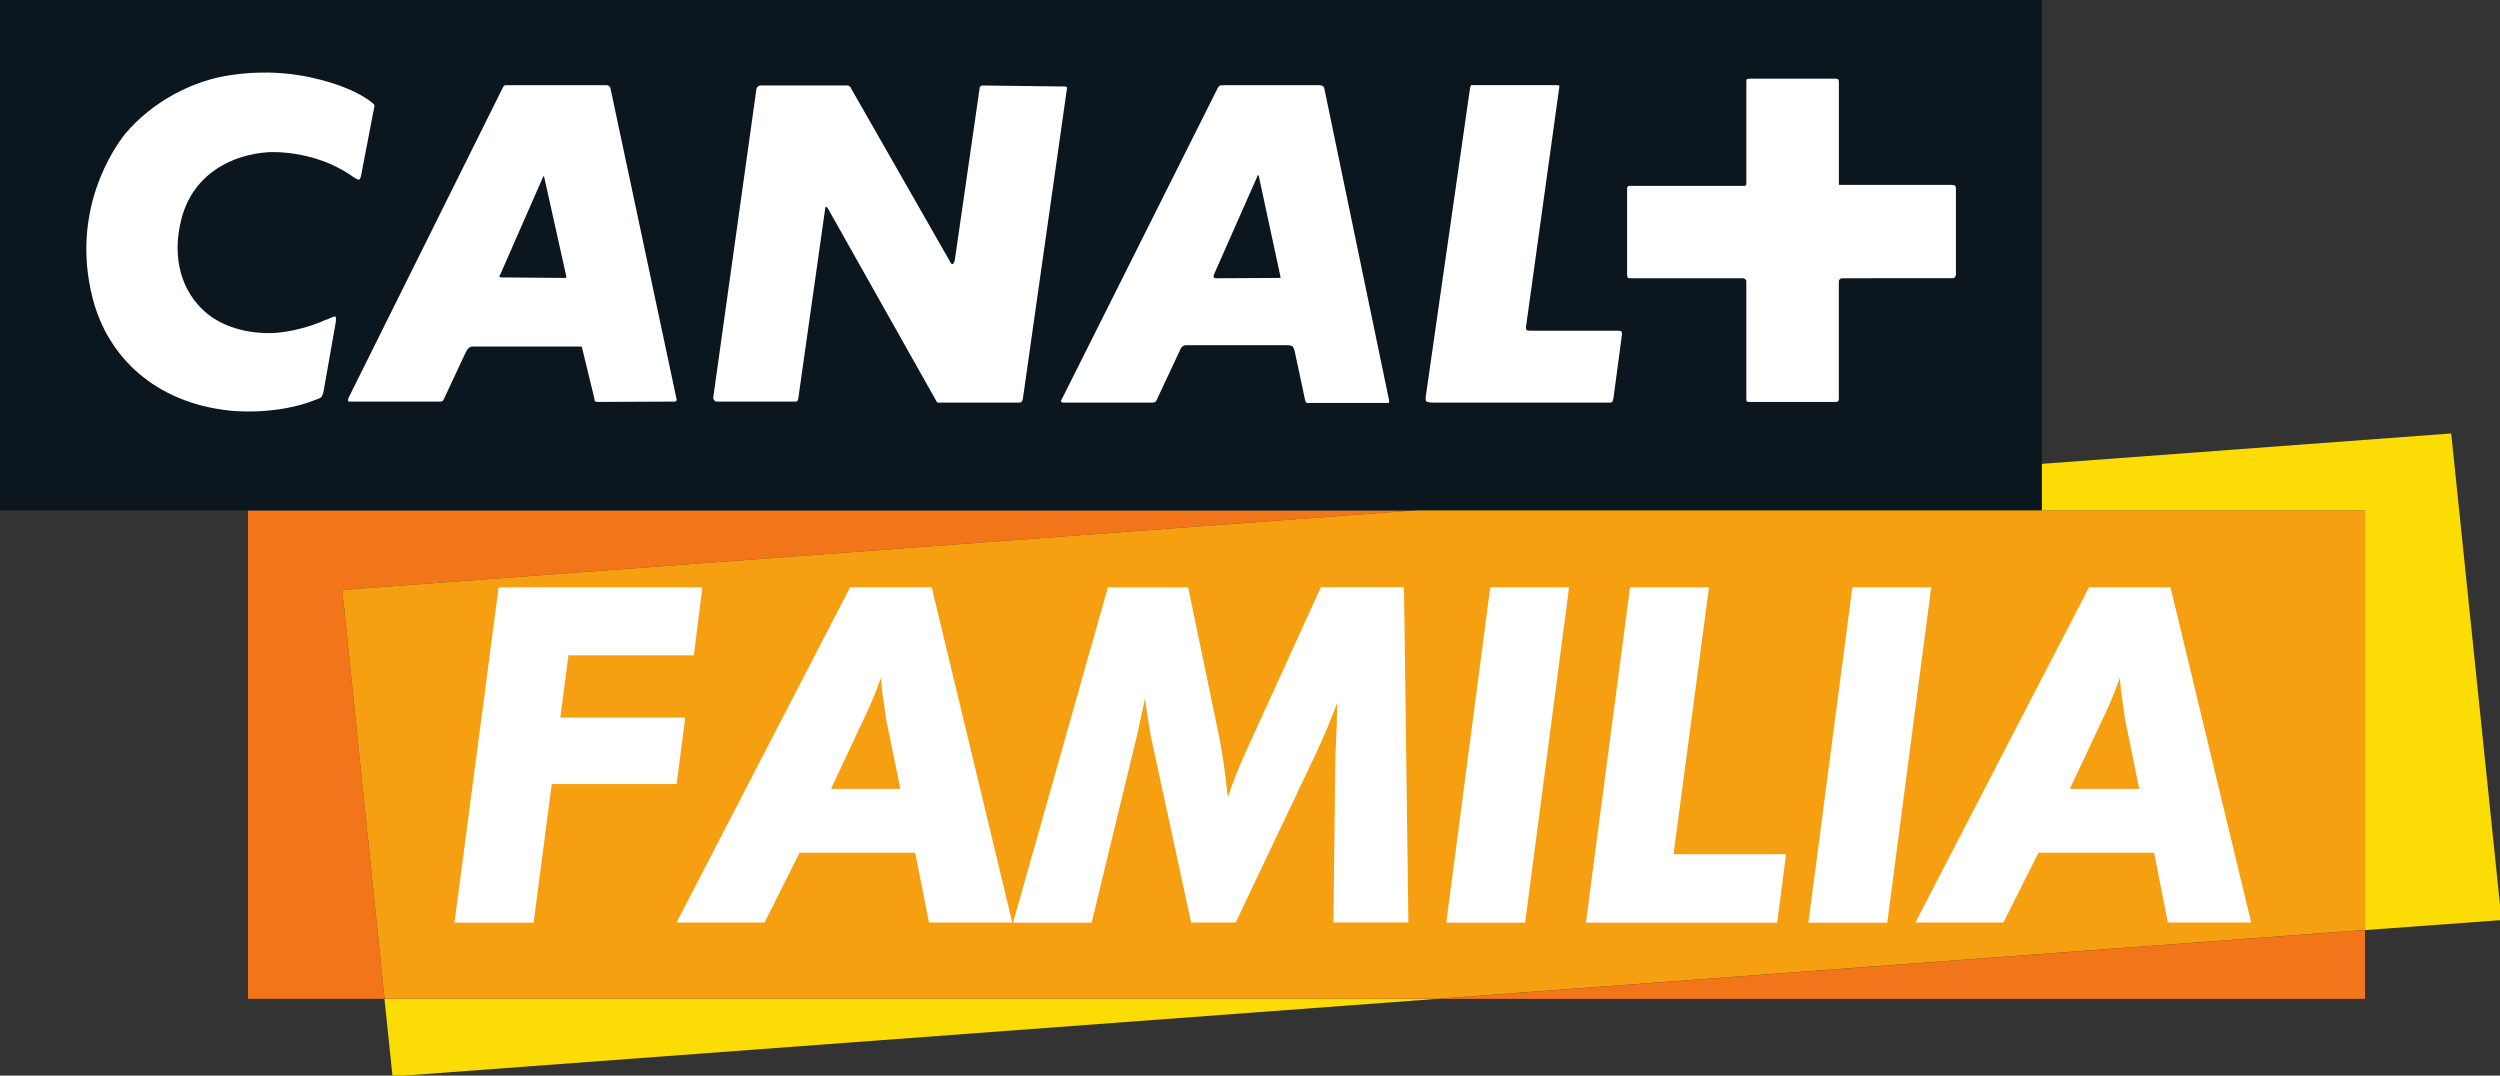
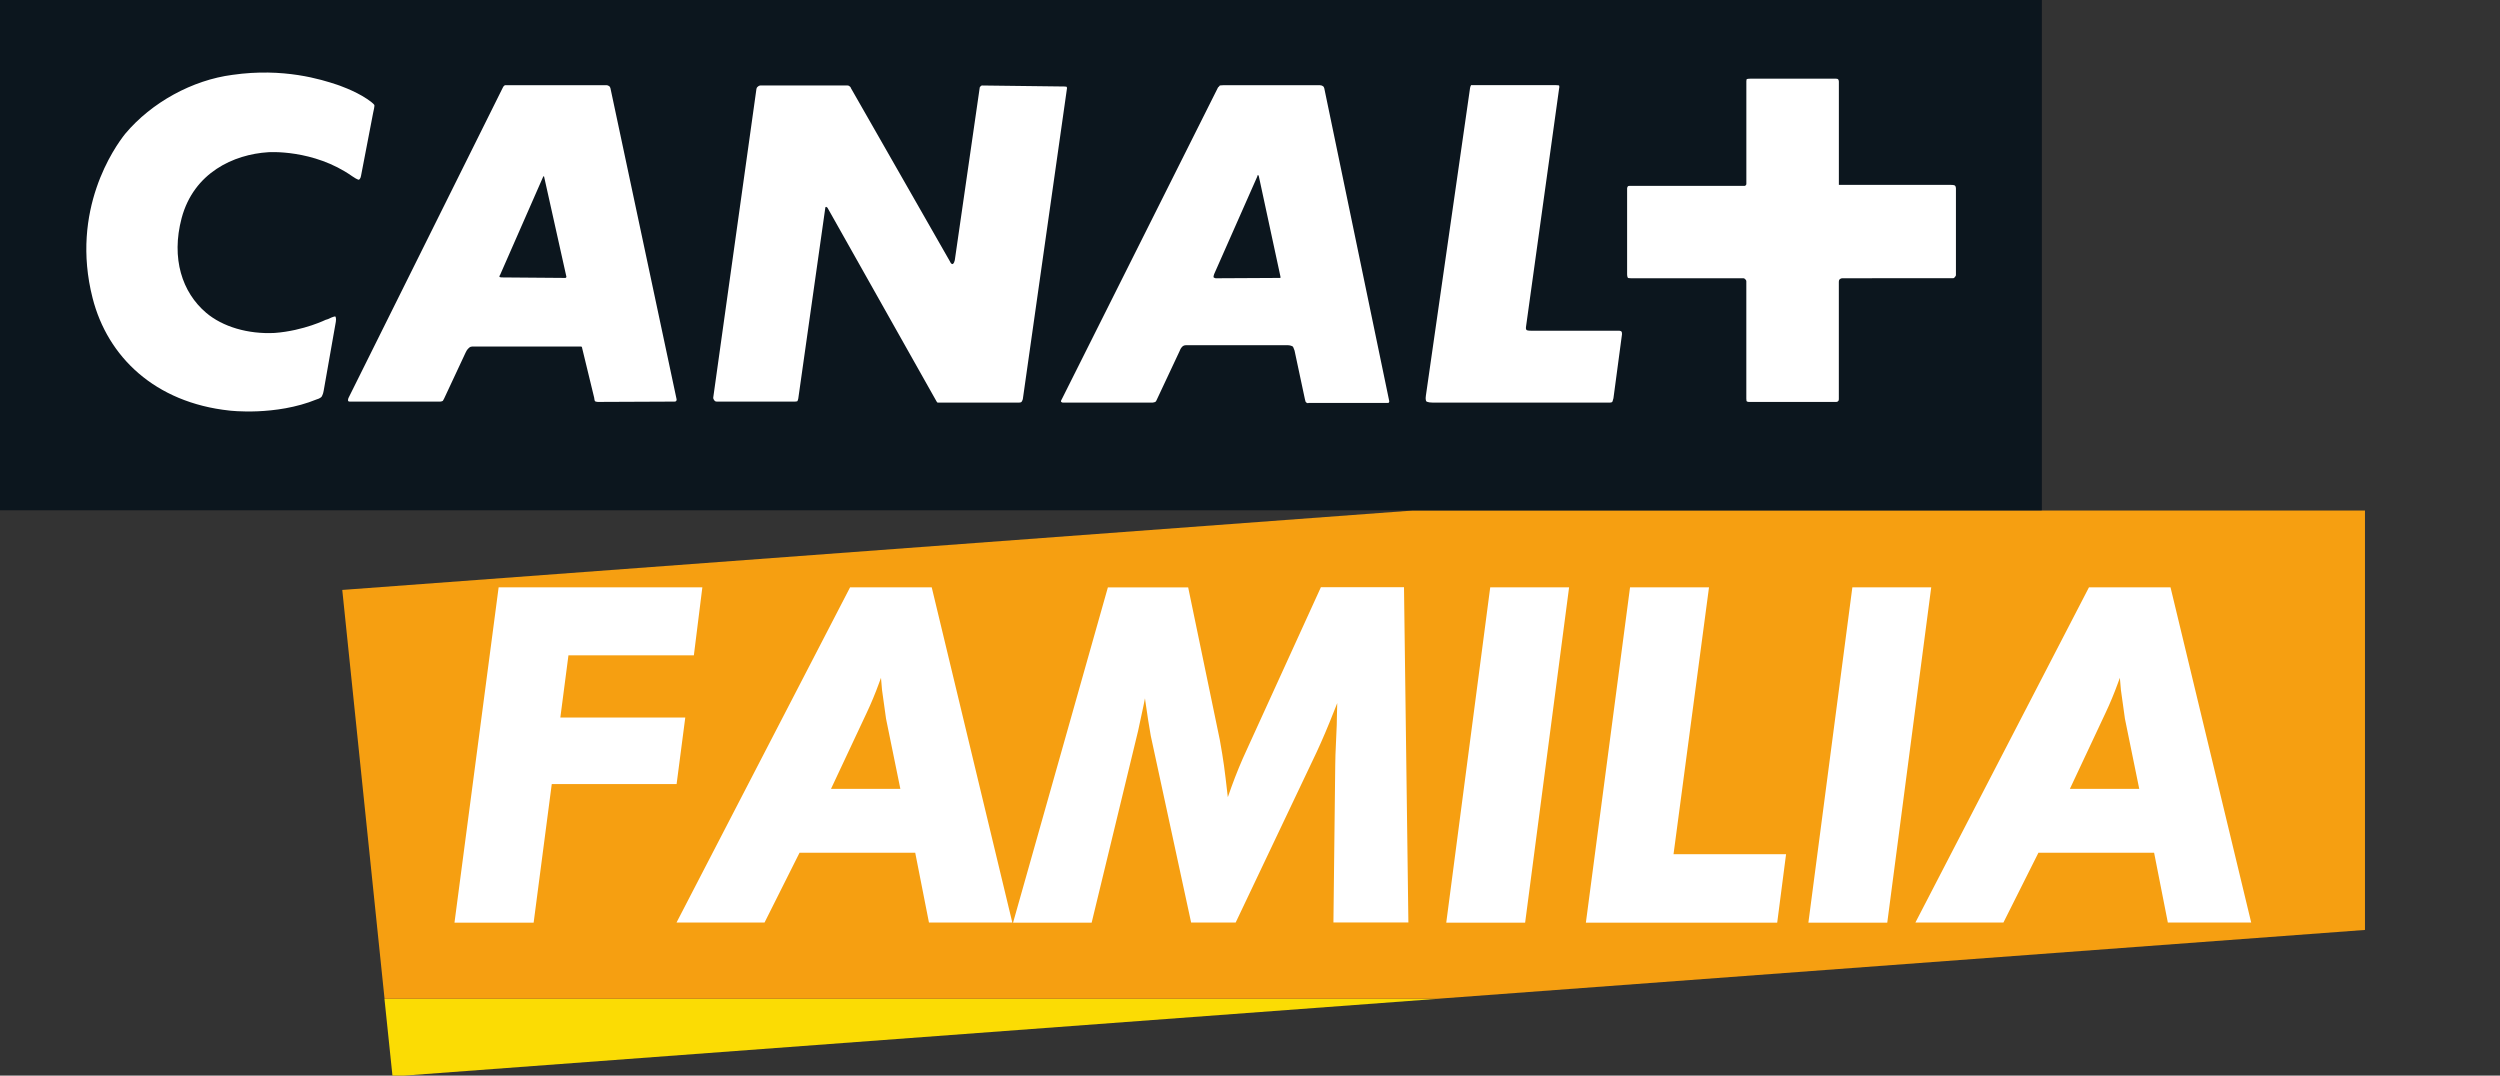
<svg xmlns="http://www.w3.org/2000/svg" xmlns:ns1="http://www.inkscape.org/namespaces/inkscape" xmlns:ns2="http://sodipodi.sourceforge.net/DTD/sodipodi-0.dtd" version="1.1" id="svg41595" ns1:version="0.92.4 (5da689c313, 2019-01-14)" ns2:docname="Canal+D‚àö¬©cal‚àö¬©.svg" x="0px" y="0px" viewBox="0 0 2621.3 1127.8" style="enable-background:new 0 0 2621.3 1127.8;" xml:space="preserve">
  <rect x="0" y="0" width="2621.3" height="1127.8" fill="#333333" stroke="none" />
  <style type="text/css">
	.st0{fill:#F3751A;}
	.st1{fill:#FBDC04;}
	.st2{fill:#F69F11;}
	.st3{fill:#FFFFFF;}
	.st4{fill:#19181B;}
	.st5{fill:#0C161E;}
</style>
  <g id="layer1" transform="translate(-5.769,-292.087)" ns1:groupmode="layer" ns1:label="Calque 1">
    <g id="layer1_1_" transform="translate(-0.098,-293.579)" ns1:groupmode="layer" ns1:label="Calque 1">
      <g id="g10720" transform="matrix(0.353,0,0,-0.353,3.369,294.859)">
-         <path id="path10722" ns1:connector-curvature="0" class="st0" d="M4201.3-2340.4H743.6v-1450.1h405.7l-125.6,1214.4     L4201.3-2340.4z" />
-       </g>
+         </g>
      <g id="g10724" transform="matrix(0.353,0,0,-0.353,3.416,295.94)">
-         <path id="path10726" ns1:connector-curvature="0" class="st0" d="M4276-3787.7h2755.7v204.5L4276-3787.7z" />
-       </g>
+         </g>
      <g id="g10728" transform="matrix(0.353,0,0,-0.353,1.439,295.94)">
        <path id="path10730" ns1:connector-curvature="0" class="st1" d="M1154.5-3787.7l24-230.5l3102.8,230.5H1154.5z" />
      </g>
      <g id="g10732" transform="matrix(0.353,0,0,-0.353,3.369,294.859)">
-         <path id="path10734" ns1:connector-curvature="0" class="st1" d="M4201.3-2340.4h2830.5v-1246.1l405.7,29.8l-149.6,1445.4     L4201.3-2340.4z" />
-       </g>
+         </g>
      <g id="g10736" transform="matrix(0.353,0,0,-0.353,3.369,294.859)">
        <path id="path10738" ns1:connector-curvature="0" class="st2" d="M4201.3-2340.4l-3177.6-235.7l125.6-1214.4h3126.8     l2755.7,204.5v1245.7H4201.3z" />
      </g>
    </g>
    <g>
      <polygon class="st3" points="724.3,1044.4 593.3,1044.4 601.8,979.2 733.3,979.2 742.2,907.9 528.6,907.9 482.3,1259.5     565.3,1259.5 584.3,1114.2 715.2,1114.2   " />
      <path class="st3" d="M897.1,907.9l-182,351.5h92.3l36.7-73.2h121.3l14.4,73.2h87.4l-84.5-351.5H897.1z M949.8,1119.2h-72.7    l37.5-79.9c2.2-4.6,4.4-9.6,6.6-14.9c2.2-5.3,4.3-10.6,6.2-15.9c0.7-1.9,1.4-3.8,2.1-5.7l1.1,12.8l4.2,30.1L949.8,1119.2z" />
      <path class="st3" d="M1390.7,907.9l-77.9,170.8c-5.6,12-10.9,24.9-15.8,38.4c-1.3,3.6-2.5,7.2-3.8,10.8c-0.1-0.5-0.1-0.9-0.2-1.4    c-0.5-3.9-1.2-10.1-2.2-18.8c-1-8.7-2.2-17.2-3.5-25.1c-1.3-7.9-2.1-12.8-2.5-14.6l-33.2-160h-84.2l-99.4,351.5h82.4l48.7-201.1    l5.6-26.1c0.5-2.6,1.1-5.3,1.6-8c0.2,1.2,0.3,2.5,0.5,3.7c1.9,13.5,3.8,25.5,5.6,35.7l42.3,195.7h46.7l84.8-178.5    c6.1-13.1,12.2-27.5,18.2-42.8c1.2-3,2.4-5.9,3.5-8.8c-0.2,4-0.3,7.9-0.3,11.5c0,6.2-0.3,15.4-0.9,27.1c-0.6,12-0.9,21-0.9,26.7    l-1.9,164.7h78.6l-4.6-351.5H1390.7z" />
      <polygon class="st3" points="1522.2,1259.5 1604.9,1259.5 1651,907.9 1568.3,907.9   " />
      <polygon class="st3" points="1797.7,907.9 1714.9,907.9 1668.6,1259.5 1869.2,1259.5 1878.5,1187.7 1760.5,1187.7   " />
      <polygon class="st3" points="1948,907.9 1901.9,1259.5 1984.6,1259.5 2030.7,907.9   " />
      <path class="st3" d="M2281.6,907.9h-85.5l-182,351.5h92.3l36.7-73.2h121.3l14.4,73.2h87.4L2281.6,907.9z M2248.8,1119.2h-72.7    l37.5-79.9c2.2-4.6,4.4-9.6,6.6-14.9c2.2-5.3,4.3-10.6,6.2-15.9c0.7-1.9,1.4-3.8,2.1-5.7l1.1,12.8l4.2,30.1L2248.8,1119.2z" />
    </g>
    <g id="g10026" transform="matrix(0.353,0,0,-0.353,-10.669,510.724)">
      <g>
        <g id="g10028">
          <path id="path10058" ns1:connector-curvature="0" class="st4" d="M6111,619.8H46.6V-896H6111V619.8z" />
          <g id="g10060" transform="translate(58.886,617.526)">
            <path id="path10062" ns1:connector-curvature="0" class="st3" d="M5793.3-822.1c0,0-1-2.5-5-2.5H5461       c-5.4,0-7.9-2.5-7.9-2.5s-3.5-1.5-3.5-7.9v-348.6c0-5.4-2.5-6.4-2.5-6.4s-1.5-2-5.4-2h-259.5c-4,0-6.4,2-6.4,2s-1,1-1,7.9       v348.6c0,4-4,6.4-4,6.4s-1.5,2.5-5,2.5h-334.7c-6.4,0-7.9,1-7.9,1s-2.5,3-2.5,10.4v255.5c0,3,2.5,6.4,2.5,6.4s1.5,1,4,1h342.2       c3,0,3,1.5,3,1.5s2.5,1.5,2.5,4v305.5c0,3.5,1,5.9,1,5.9s2.5,1.5,10.4,1.5h254.5c5,0,6.4-1.5,6.4-1.5s2.5-2.5,2.5-7.4v-306.5       H5782c8.9,0,11.4-1.5,11.4-1.5s4-1.5,4-8.9v-258C5797.2-818.2,5793.3-822.1,5793.3-822.1 M4780.1-1181.1c-2-7.9-3-9.9-3-9.9       s-1-3-7.4-3h-526.4c-15.8,0-19.3,4-19.3,4s-3,5.4-1,16.8l130.2,906.7c1,11.4,4,15.4,4,15.4h13.4h239.2c6.9,0,8.9-1,8.9-1       s1.5-4,0-8.9l-98.5-709.1c-1-7.9,3-8.9,3-8.9s2.5-1.5,12.4-1.5h261c5,0,7.4-2.5,7.4-2.5s1.5-1.5,1.5-7.9L4780.1-1181.1z        M4109.2-1195H3875c-5-2.5-8.9,3-8.9,3s-1,1-2.5,8.4l-30.7,144.1c-2.5,7.9-5,11.9-5,11.9s-6.4,4-13.9,4h-304.5       c-5.9,0-9.9-4-9.9-4s-5.4-5-7.9-12.9l-68.8-146.6c-1.5-4-4-5-4-5s-5-2-7.9-2h-262.9c-6.4-1-8.9,3-8.9,3s-1,2,2.5,7.4l464,926       c2.5,1.5,5,5.4,5,5.4s2.5,1,10.4,1h287.2c6.4,0,10.4-4,10.4-4s1.5-1,2.5-5l193.1-929.9c0-2-1.5-4-1.5-4       S4112.7-1195,4109.2-1195 M3013.9-1194h-234.2h-7.4c0,0-1.5,2-2.5,3l-324.3,575.9c-3,2.5-4,2.5-4,2.5s-2.5,0-2.5-3.5l-80.2-566       c-1.5-6.9-3-7.9-3-7.9s-3-1-6.4-1h-232.7c-4,0-5.9,2-5.9,2s-5.4,5.4-4.5,10.4l128.2,916.1c1,5,3.5,6.4,3.5,6.4s4,4,7.9,4h259.5       c4,0,6.4-3,6.4-3s2.5-1,3.5-5l293.1-513c4.5-10.9,8.4-9.4,8.4-9.4s4.5,0,6.9,11.4l73.8,511c0,4,2.5,5,2.5,5s1.5,3,5,3l244.6-3       c5,0,6.4-1,6.4-1s1-1.5,1-4l-131.2-923.5c-1.5-5.4-4-8.4-4-8.4S3020.3-1194,3013.9-1194 M1991.8-1191l-227.8-1       c-5,0-8.9,2-8.9,2s-1.5,1-2.5,10.4l-35.7,147.1c0,3.5-2.5,5-2.5,5h-4H1390c-6.4,0-10.4-5-10.4-5s-5-4-8.9-12.9l-63.9-136.7       c-2.5-5-4-6.9-4-6.9s-4-2-7.4-2h-264.9c-7.4-1-8.9,2-8.9,2s-1,4.5,1.5,9.4l458.5,922c2.5,5.4,6.4,6.4,6.4,6.4h8.9h292.6       c4.5,0,8.9-4,8.9-4s1.5-1,2.5-5l196.6-924.5c0-4.5-2.5-5.4-2.5-5.4S1994.3-1191,1991.8-1191 M3723.9-518.1c0,0-1,0-2-5       l-127.8-289.2c-3-8.4-1.5-9.9-1.5-9.9s4-2.5,6.4-2.5l189.2,1h2.5c0,0,1,1.5,0,5.4l-63.9,296.6       C3725.9-518.1,3723.9-518.1,3723.9-518.1 M1603.1-521.6c0,0-1.5,0-2.5-2.5l-127.3-290.2c-3-4-2-6.4-2-6.4s2-1.5,7.9-1.5       l187.7-1.5c1.5,0,2.5,1.5,2.5,1.5s1.5,1.5,0,5L1604.1-524C1604.1-521.6,1603.1-521.6,1603.1-521.6 M949-1159.3       c-1.5-10.4-6.4-17.8-6.4-17.8s-5-5-14.4-7.4c-122.3-50-259-33.2-259-33.2c-221.3,23.8-362,159.4-406.5,334.2       c-66.8,261.9,65.4,448.6,97.1,488.2c78.2,93.1,199.6,159.4,318.4,174.8c152,21.8,264.4-13.9,310.5-29.2       c0,0,51.5-16.8,89.6-42.6c19.3-12.9,21.3-17.8,21.3-17.8s1.5-2-3.5-22.8L1060-520.6c-1-7.9-5.9-11.4-5.9-11.4s-3-1.5-20.3,10.4       c-115.4,81.2-249.6,71.3-249.6,71.3c-102-6.4-220.8-60.4-257-195.6c-31.7-119.8,1.5-220.8,72.8-281.3       c49-41.6,124.3-63.9,203.5-59.9c87.2,6.4,156,41.1,150.5,38.6c0,0,4,1,7.9,2.5c17.8,8.9,21.8,7.9,21.8,7.9s3.5-4,1.5-15.8       L949-1159.3z" />
          </g>
          <path id="path10088" ns1:connector-curvature="0" class="st5" d="M6111,619.8H46.6V-896H6111V619.8z" />
          <g id="g10090" transform="translate(58.886,617.526)">
            <path id="path10092" ns1:connector-curvature="0" class="st3" d="M5793.3-822.1c0,0-1-2.5-5-2.5H5461       c-5.4,0-7.9-2.5-7.9-2.5s-3.5-1.5-3.5-7.9v-348.6c0-5.4-2.5-6.4-2.5-6.4s-1.5-2-5.4-2h-259.5c-4,0-6.4,2-6.4,2s-1,1-1,7.9       v348.6c0,4-4,6.4-4,6.4s-1.5,2.5-5,2.5h-334.7c-6.4,0-7.9,1-7.9,1s-2.5,3-2.5,10.4v255.5c0,3,2.5,6.4,2.5,6.4s1.5,1,4,1h342.2       c3,0,3,1.5,3,1.5s2.5,1.5,2.5,4v305.5c0,3.5,1,5.9,1,5.9s2.5,1.5,10.4,1.5h254.5c5,0,6.4-1.5,6.4-1.5s2.5-2.5,2.5-7.4v-306.5       H5782c8.9,0,11.4-1.5,11.4-1.5s4-1.5,4-8.9v-258C5797.2-818.2,5793.3-822.1,5793.3-822.1 M4780.1-1181.1c-2-7.9-3-9.9-3-9.9       s-1-3-7.4-3h-526.4c-15.8,0-19.3,4-19.3,4s-3,5.4-1,16.8l130.2,906.7c1,11.4,4,15.4,4,15.4h13.4h239.2c6.9,0,8.9-1,8.9-1       s1.5-4,0-8.9l-98.5-709.1c-1-7.9,3-8.9,3-8.9s2.5-1.5,12.4-1.5h261c5,0,7.4-2.5,7.4-2.5s1.5-1.5,1.5-7.9L4780.1-1181.1z        M4109.2-1195H3875c-5-2.5-8.9,3-8.9,3s-1,1-2.5,8.4l-30.7,144.1c-2.5,7.9-5,11.9-5,11.9s-6.4,4-13.9,4h-304.5       c-5.9,0-9.9-4-9.9-4s-5.4-5-7.9-12.9l-68.8-146.6c-1.5-4-4-5-4-5s-5-2-7.9-2h-262.9c-6.4-1-8.9,3-8.9,3s-1,2,2.5,7.4l464,926       c2.5,1.5,5,5.4,5,5.4s2.5,1,10.4,1h287.2c6.4,0,10.4-4,10.4-4s1.5-1,2.5-5l193.1-929.9c0-2-1.5-4-1.5-4       S4112.7-1195,4109.2-1195 M3013.9-1194h-234.2h-7.4c0,0-1.5,2-2.5,3l-324.3,575.9c-3,2.5-4,2.5-4,2.5s-2.5,0-2.5-3.5l-80.2-566       c-1.5-6.9-3-7.9-3-7.9s-3-1-6.4-1h-232.7c-4,0-5.9,2-5.9,2s-5.4,5.4-4.5,10.4l128.2,916.1c1,5,3.5,6.4,3.5,6.4s4,4,7.9,4h259.5       c4,0,6.4-3,6.4-3s2.5-1,3.5-5l293.1-513c4.5-10.9,8.4-9.4,8.4-9.4s4.5,0,6.9,11.4l73.8,511c0,4,2.5,5,2.5,5s1.5,3,5,3l244.6-3       c5,0,6.4-1,6.4-1s1-1.5,1-4l-131.2-923.5c-1.5-5.4-4-8.4-4-8.4S3020.3-1194,3013.9-1194 M1991.8-1191l-227.8-1       c-5,0-8.9,2-8.9,2s-1.5,1-2.5,10.4l-35.7,147.1c0,3.5-2.5,5-2.5,5h-4H1390c-6.4,0-10.4-5-10.4-5s-5-4-8.9-12.9l-63.9-136.7       c-2.5-5-4-6.9-4-6.9s-4-2-7.4-2h-264.9c-7.4-1-8.9,2-8.9,2s-1,4.5,1.5,9.4l458.5,922c2.5,5.4,6.4,6.4,6.4,6.4h8.9h292.6       c4.5,0,8.9-4,8.9-4s1.5-1,2.5-5l196.6-924.5c0-4.5-2.5-5.4-2.5-5.4S1994.3-1191,1991.8-1191 M3723.9-518.1c0,0-1,0-2-5       l-127.8-289.2c-3-8.4-1.5-9.9-1.5-9.9s4-2.5,6.4-2.5l189.2,1h2.5c0,0,1,1.5,0,5.4l-63.9,296.6       C3725.9-518.1,3723.9-518.1,3723.9-518.1 M1603.1-521.6c0,0-1.5,0-2.5-2.5l-127.3-290.2c-3-4-2-6.4-2-6.4s2-1.5,7.9-1.5       l187.7-1.5c1.5,0,2.5,1.5,2.5,1.5s1.5,1.5,0,5L1604.1-524C1604.1-521.6,1603.1-521.6,1603.1-521.6 M949-1159.3       c-1.5-10.4-6.4-17.8-6.4-17.8s-5-5-14.4-7.4c-122.3-50-259-33.2-259-33.2c-221.3,23.8-362,159.4-406.5,334.2       c-66.8,261.9,65.4,448.6,97.1,488.2c78.2,93.1,199.6,159.4,318.4,174.8c152,21.8,264.4-13.9,310.5-29.2       c0,0,51.5-16.8,89.6-42.6c19.3-12.9,21.3-17.8,21.3-17.8s1.5-2-3.5-22.8L1060-520.6c-1-7.9-5.9-11.4-5.9-11.4s-3-1.5-20.3,10.4       c-115.4,81.2-249.6,71.3-249.6,71.3c-102-6.4-220.8-60.4-257-195.6c-31.7-119.8,1.5-220.8,72.8-281.3       c49-41.6,124.3-63.9,203.5-59.9c87.2,6.4,156,41.1,150.5,38.6c0,0,4,1,7.9,2.5c17.8,8.9,21.8,7.9,21.8,7.9s3.5-4,1.5-15.8       L949-1159.3z" />
          </g>
        </g>
      </g>
    </g>
  </g>
</svg>